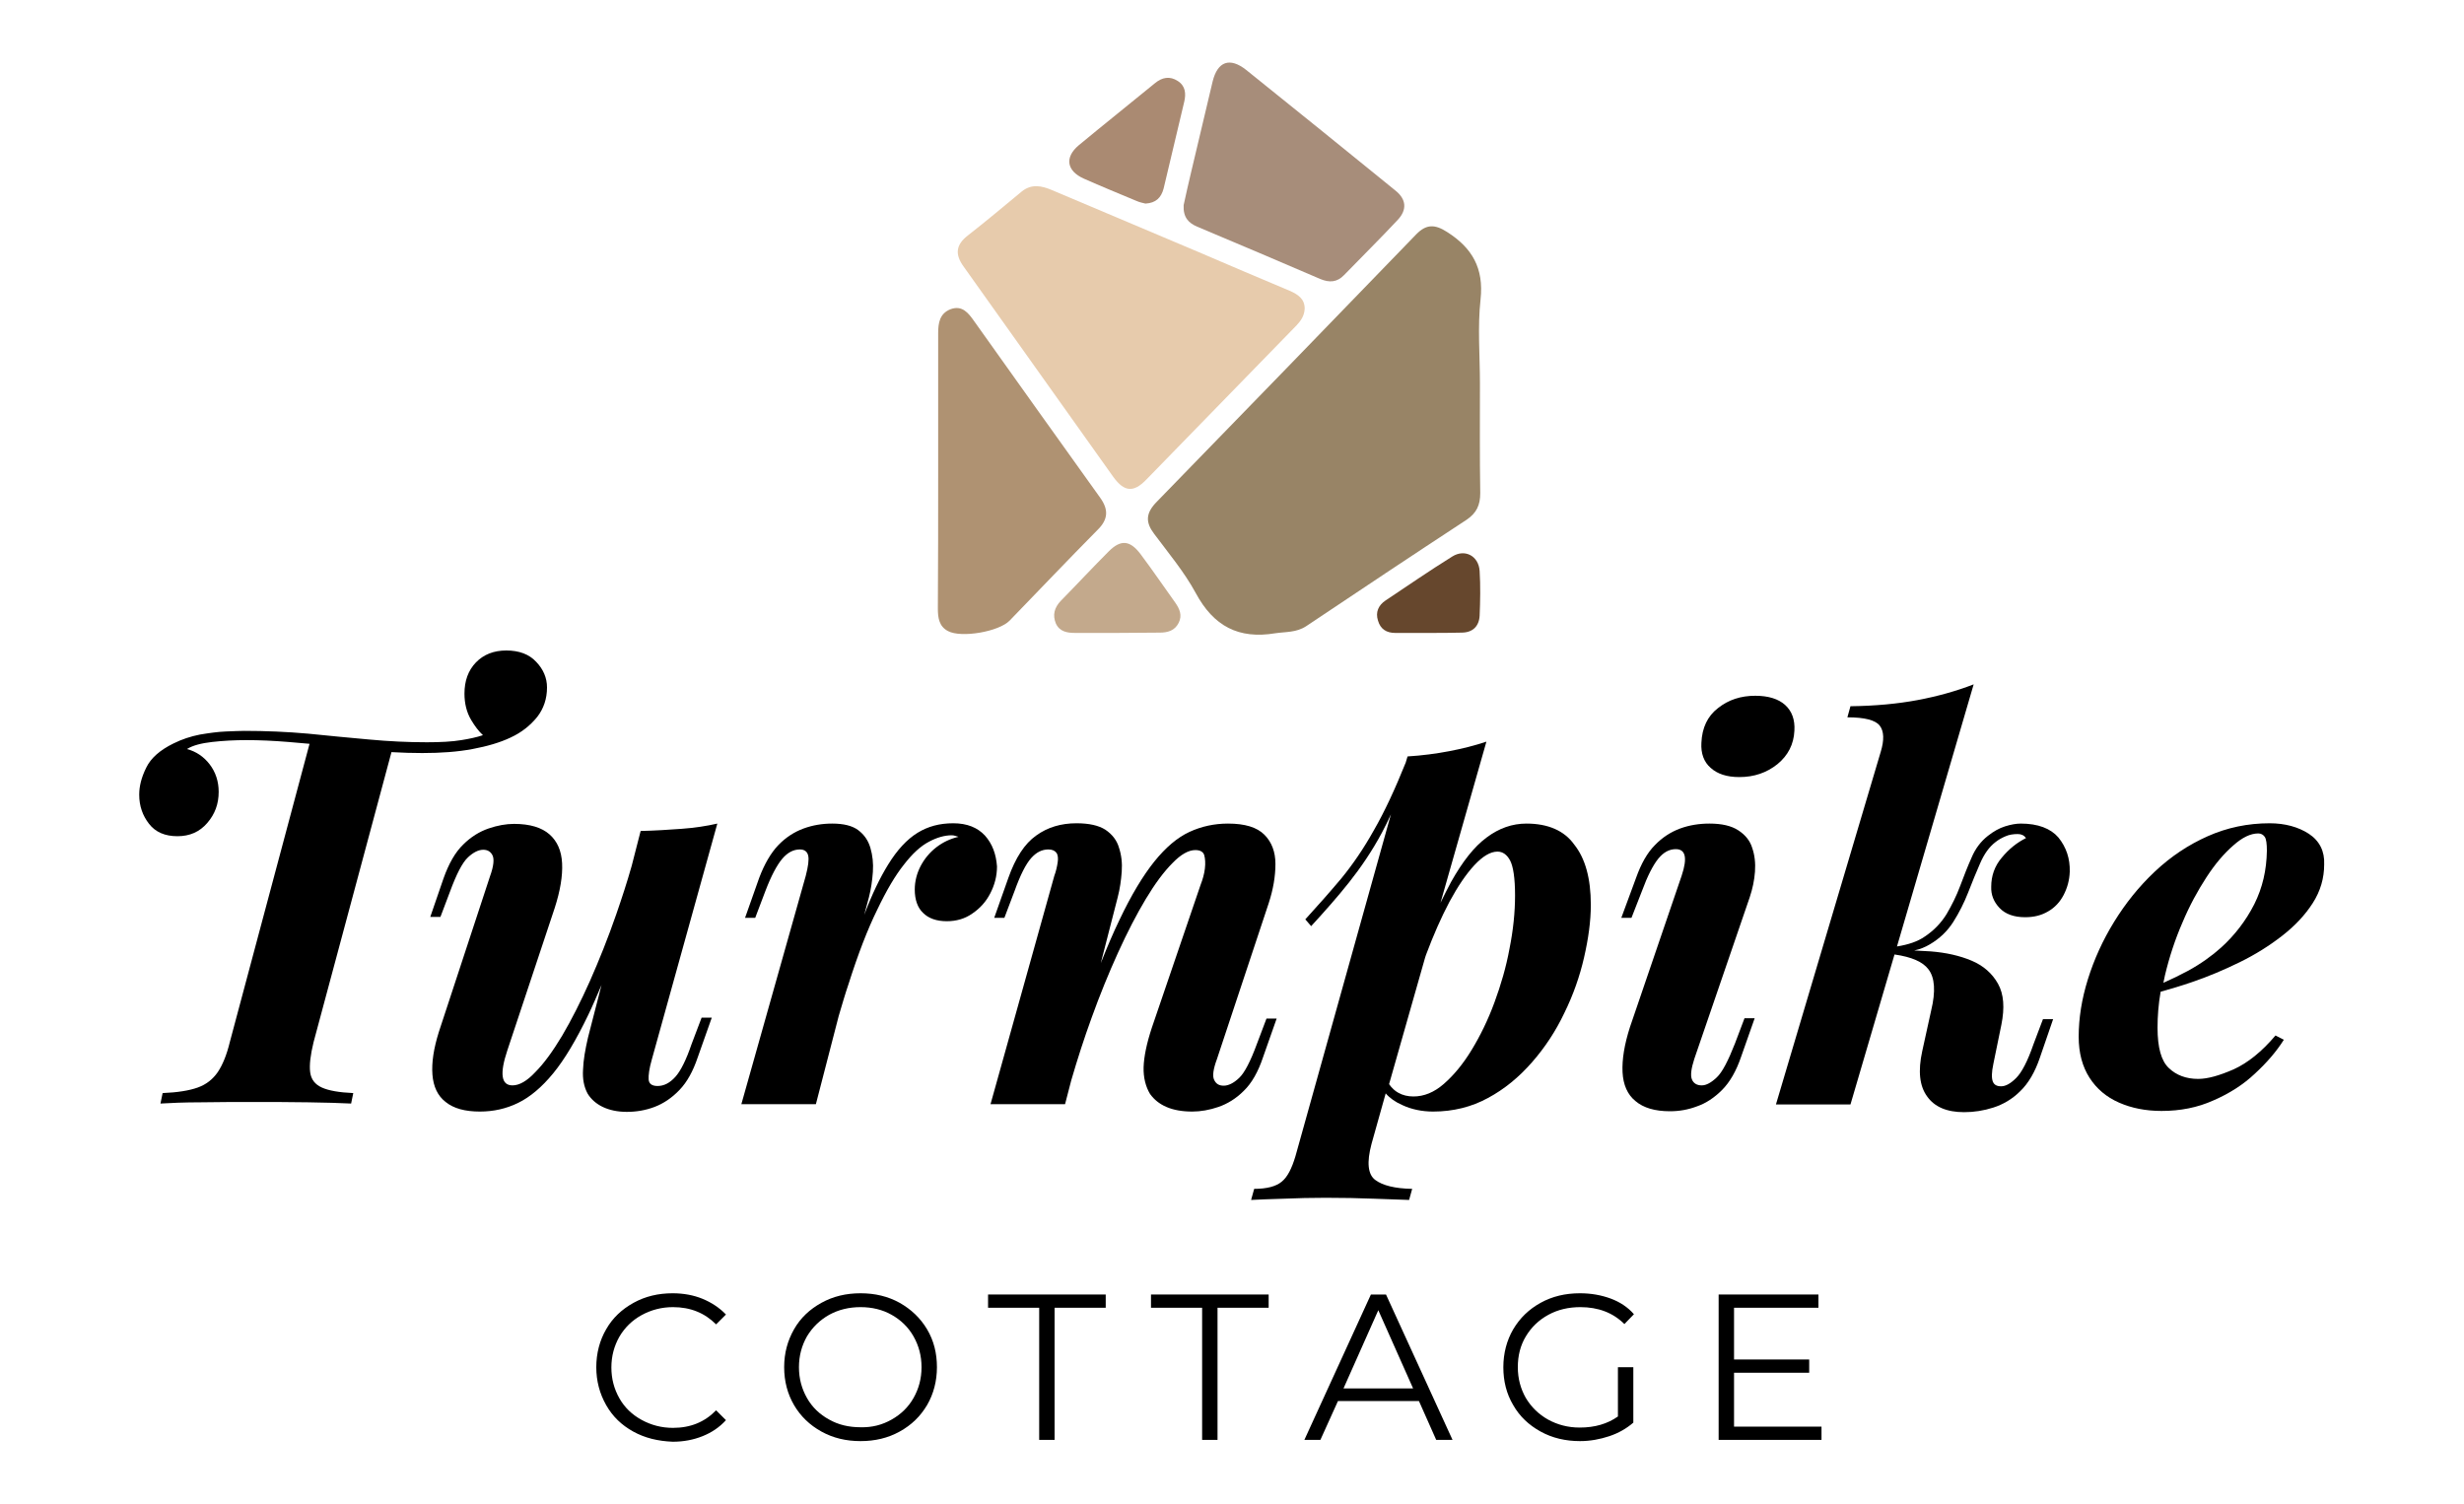
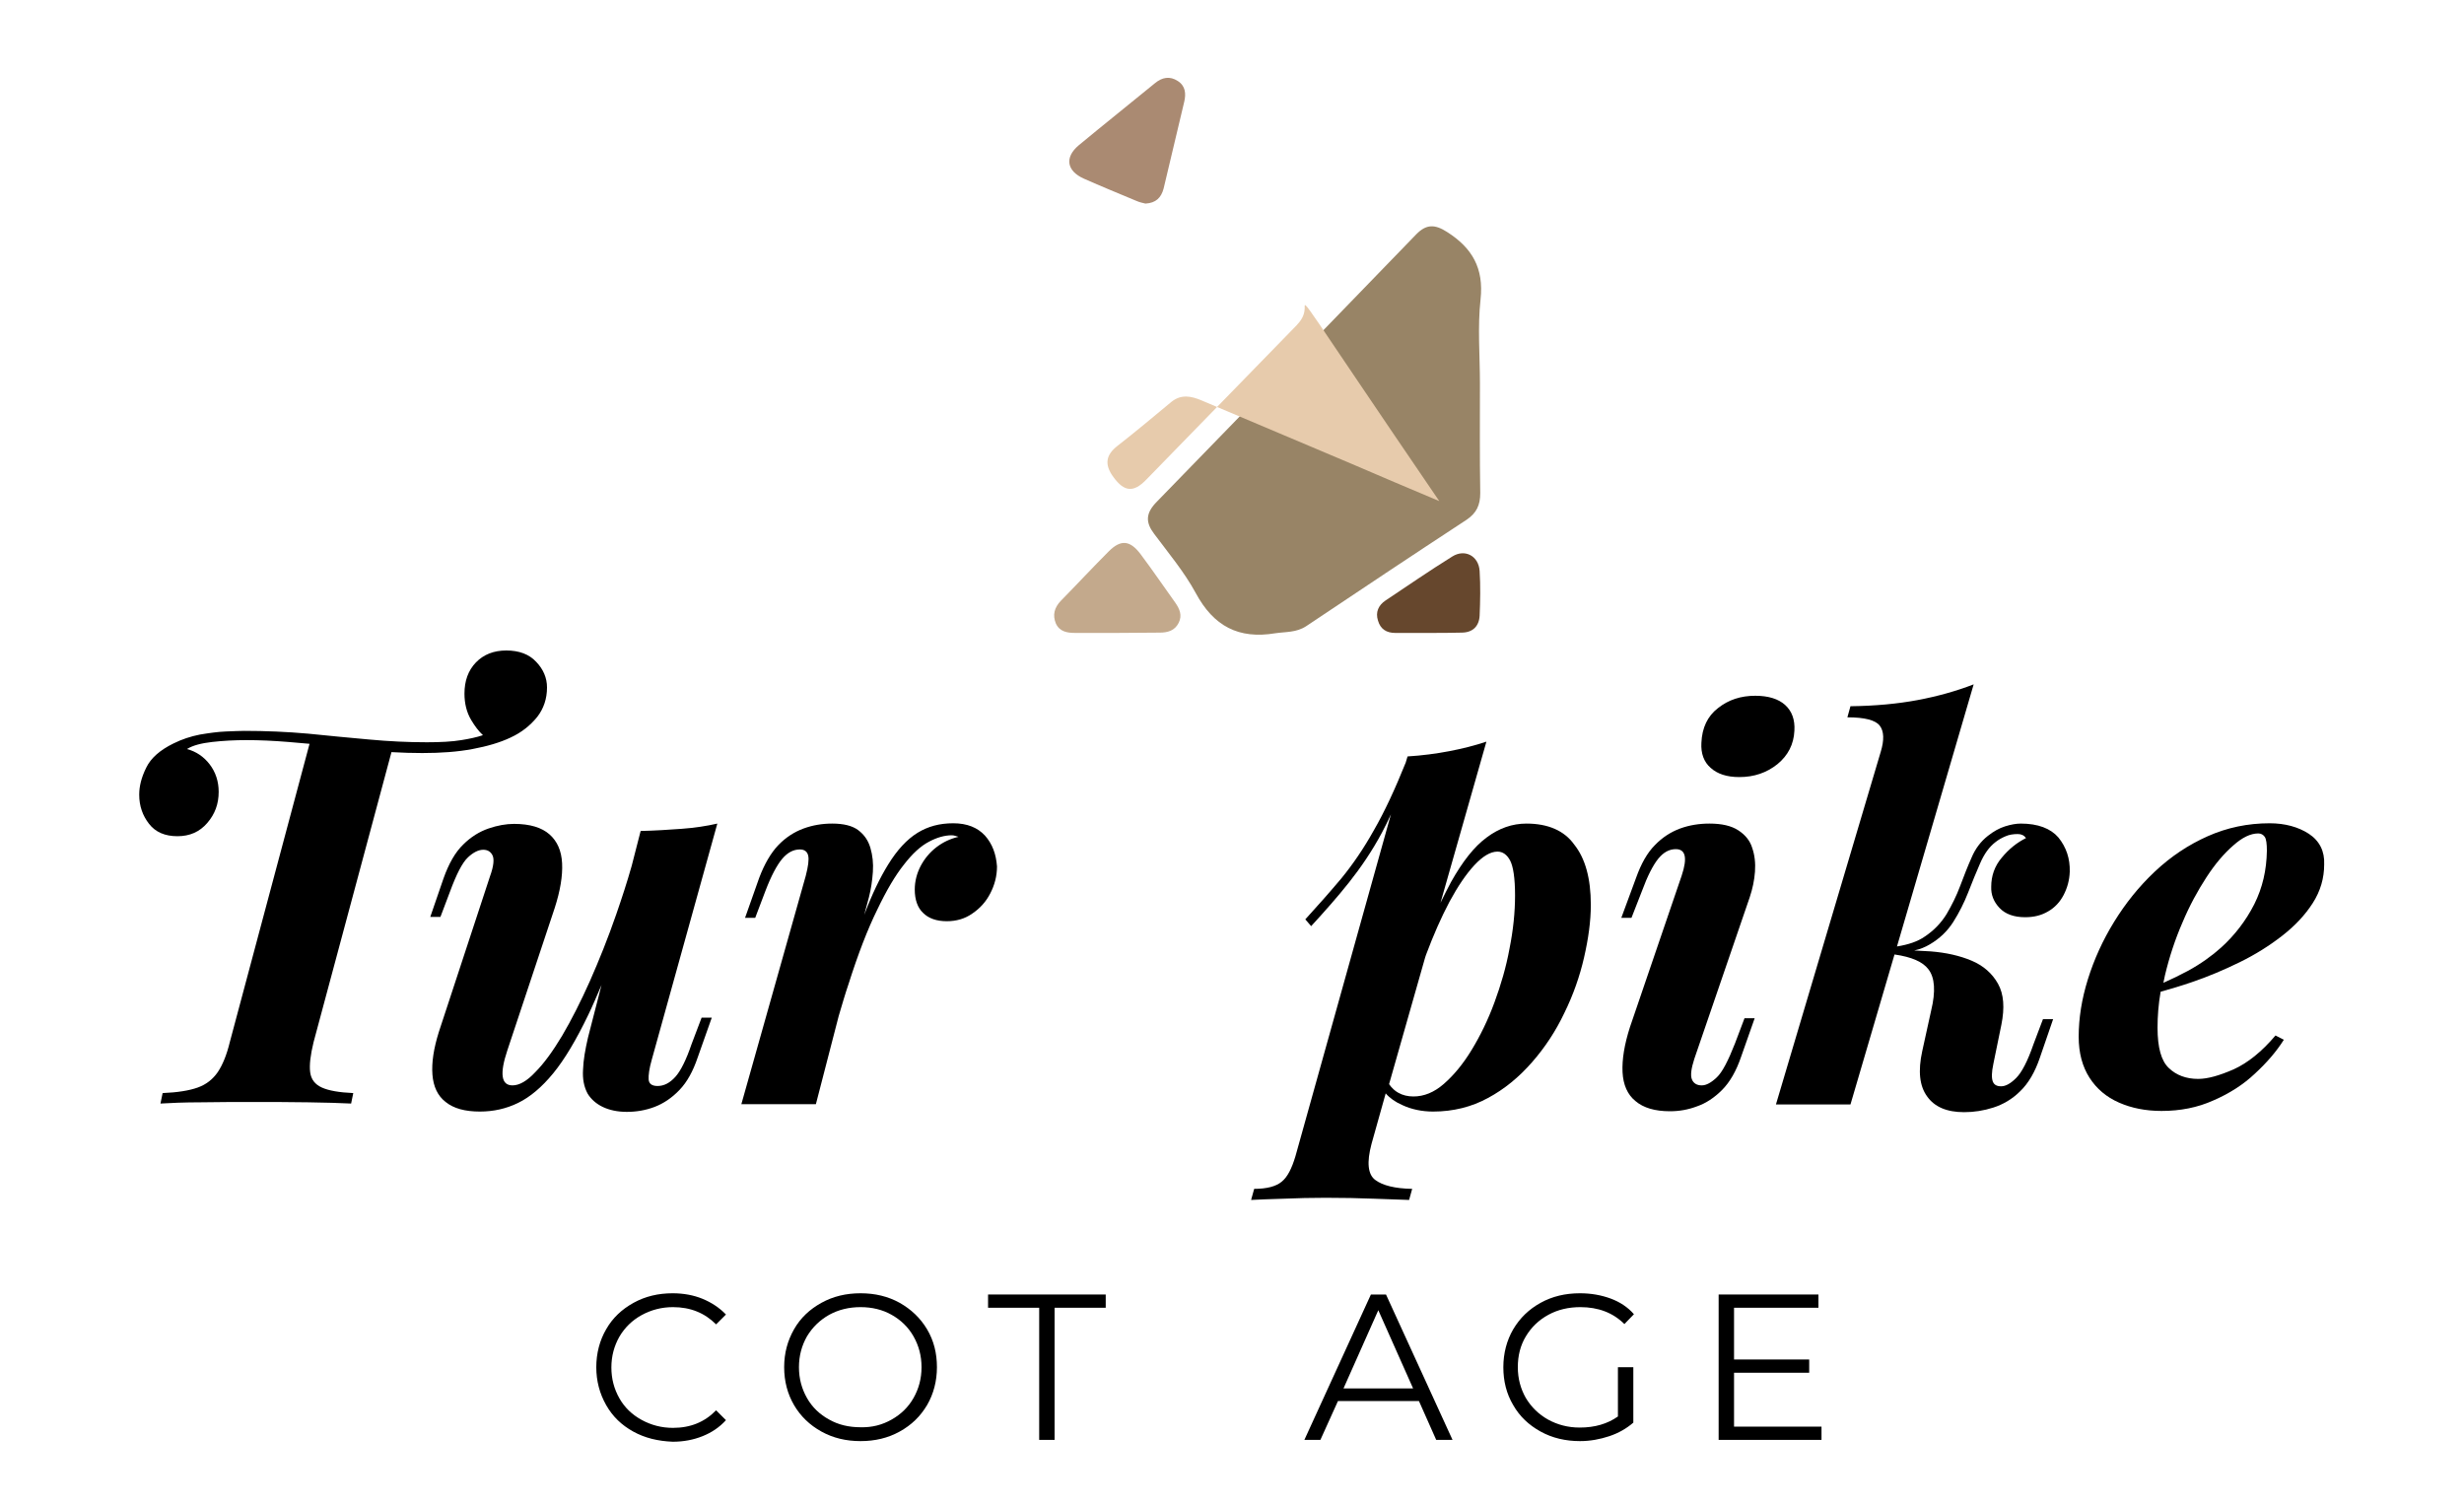
<svg xmlns="http://www.w3.org/2000/svg" version="1.1" id="Layer_1" x="0px" y="0px" viewBox="0 0 800 488.2" style="enable-background:new 0 0 800 488.2;" xml:space="preserve">
  <style type="text/css">
	.st0{fill:#988466;}
	.st1{fill:#E7CBAC;}
	.st2{fill:#AF9272;}
	.st3{fill:#A78D7A;}
	.st4{fill:#AA8A72;}
	.st5{fill:#C3A98C;}
	.st6{fill:#66472D;}
</style>
  <g>
    <g id="_x32_QTCuk.tif_00000155124555029969280740000001806637566477922947_">
      <g>
        <path class="st0" d="M480.5,124.6c0,11.8-0.1,23.6,0.1,35.5c0,3.9-1.2,6.5-4.5,8.7c-17.4,11.4-34.7,22.9-52,34.5     c-3.2,2.1-6.6,1.8-10,2.3c-12,2-20.1-2.3-25.9-13.1c-3.7-6.8-8.8-12.9-13.5-19.2c-2.8-3.7-2.7-6.6,0.6-10.1     c28.2-29,56.4-58,84.5-87.1c3.3-3.4,6.1-3.3,10-0.8c8.2,5.2,12,11.8,10.9,21.9C479.7,106.2,480.5,115.5,480.5,124.6z" />
-         <path class="st1" d="M423.6,100.2c-0.1,2.4-1.3,4-2.7,5.5c-16.3,16.7-32.5,33.4-48.8,50.1c-4.1,4.2-7.1,3.9-10.6-0.9     c-16.2-22.7-32.4-45.6-48.6-68.3c-3-4.1-2.5-7.2,1.4-10.2c5.9-4.6,11.6-9.4,17.4-14.2c3.2-2.6,6.5-1.9,9.8-0.5     c15.9,6.7,31.9,13.5,47.8,20.2c9.8,4.2,19.6,8.4,29.4,12.5C421.5,95.6,423.6,97.1,423.6,100.2z" />
-         <path class="st2" d="M304.6,152.7c0-14.8,0-29.6,0-44.5c0-3.4,0.5-6.4,4-7.8c3.8-1.4,5.8,1.2,7.7,3.9     c13.6,19.1,27.2,38.2,40.9,57.3c2.8,3.9,2.6,7.1-0.9,10.5c-9.6,9.7-19,19.6-28.5,29.4c-3.5,3.6-15.7,5.7-20,3.4     c-2.9-1.5-3.3-4.3-3.3-7.3C304.6,182.6,304.6,167.7,304.6,152.7z" />
-         <path class="st3" d="M384.3,66.6c0.7-3.3,1.6-7.2,2.5-11c2.3-9.7,4.6-19.4,6.9-29.1c1.6-6.6,5.6-8,10.9-3.8     c16.2,13,32.4,26.1,48.5,39.2c3.5,2.8,3.8,6.2,0.7,9.5c-5.7,6.1-11.6,11.9-17.4,17.9c-2.3,2.4-4.8,2.5-7.7,1.3     c-13.3-5.7-26.6-11.4-40-17C385.9,72.4,384.1,70.6,384.3,66.6z" />
+         <path class="st1" d="M423.6,100.2c-0.1,2.4-1.3,4-2.7,5.5c-16.3,16.7-32.5,33.4-48.8,50.1c-4.1,4.2-7.1,3.9-10.6-0.9     c-3-4.1-2.5-7.2,1.4-10.2c5.9-4.6,11.6-9.4,17.4-14.2c3.2-2.6,6.5-1.9,9.8-0.5     c15.9,6.7,31.9,13.5,47.8,20.2c9.8,4.2,19.6,8.4,29.4,12.5C421.5,95.6,423.6,97.1,423.6,100.2z" />
        <path class="st4" d="M371.9,66.1c-0.8-0.2-1.9-0.4-3-0.9c-5.7-2.4-11.4-4.7-17-7.2c-5.6-2.5-6.3-6.9-1.7-10.8     c8.2-6.8,16.5-13.4,24.8-20.2c2.3-1.9,4.8-2.4,7.4-0.7c2.5,1.6,2.7,4.1,2.1,6.7c-2.2,9.4-4.5,18.8-6.7,28.2     C377,64.2,375.3,65.9,371.9,66.1z" />
        <path class="st5" d="M362.5,205.5c-4.5,0-9,0-13.4,0c-2.6,0-5.1-0.4-6.3-3.1c-1.1-2.7-0.5-5.1,1.6-7.3     c5.2-5.3,10.3-10.8,15.6-16.1c3.9-3.9,6.9-3.6,10.3,0.9c3.9,5.2,7.5,10.5,11.3,15.8c1.4,2,2.3,4.1,1.1,6.5     c-1.3,2.6-3.6,3.2-6.2,3.2C371.8,205.4,367.1,205.5,362.5,205.5z" />
        <path class="st6" d="M463.5,205.5c-3.5,0-7,0-10.5,0c-2.8,0-4.8-1.2-5.6-4c-0.9-2.8,0.2-5,2.4-6.5c7.2-4.8,14.3-9.7,21.7-14.3     c4.1-2.6,8.6-0.2,8.9,4.7c0.3,4.8,0.2,9.7,0,14.5c-0.2,3.5-2.3,5.5-5.9,5.5C470.9,205.5,467.2,205.5,463.5,205.5z" />
      </g>
    </g>
    <g>
      <path d="M127.1,244.2c3.5,0.2,6.9,0.3,10,0.3c6.1,0,11.5-0.4,16.3-1.3c4.8-0.9,8.9-2.1,12.3-3.7c3.7-1.7,6.5-4,8.7-6.7    c2.1-2.7,3.2-5.9,3.2-9.6c0-3.1-1.2-5.9-3.5-8.3c-2.3-2.5-5.6-3.7-9.7-3.7c-4.1,0-7.4,1.3-9.9,3.9c-2.5,2.6-3.7,6-3.7,10.1    c0,3.2,0.7,6.1,2.2,8.6c1.2,2,2.4,3.6,3.8,4.9c-2.1,0.7-4.5,1.2-7,1.6c-3,0.5-6.8,0.7-11.2,0.7c-6.1,0-12.3-0.3-18.8-0.9    c-6.5-0.6-13.1-1.2-19.8-1.9c-6.7-0.6-13.7-0.9-20.7-0.9c-1.4,0-3.4,0.1-6,0.2c-2.6,0.1-5.4,0.5-8.4,1c-3,0.6-5.8,1.5-8.6,2.9    c-4.3,2.1-7.3,4.7-8.8,7.8c-1.6,3.2-2.3,6.1-2.3,8.8c0,3.7,1.1,6.8,3.2,9.5c2.1,2.7,5.2,4,9.2,4c4,0,7.2-1.4,9.7-4.3    c2.5-2.9,3.7-6.2,3.7-10.1c0-3.4-1-6.4-2.9-8.9c-1.9-2.5-4.4-4.2-7.4-5c1.9-1.2,4.7-1.9,8.2-2.3c3.5-0.4,7.3-0.6,11.1-0.6    c4.2,0,8.8,0.2,13.6,0.6c2.3,0.2,4.6,0.4,6.9,0.6l-25.9,96.9c-1,4.1-2.3,7.3-3.9,9.7c-1.6,2.3-3.7,4-6.5,5    c-2.8,1-6.6,1.6-11.4,1.8l-0.7,3.4c3.3-0.2,7.7-0.4,13.1-0.4c5.4-0.1,11.1-0.1,17.1-0.1c6.2,0,12.1,0,17.8,0.1    c5.7,0.1,10.3,0.2,13.9,0.4l0.7-3.4c-4.6-0.2-8-0.8-10.2-1.8c-2.2-1-3.5-2.6-3.8-5c-0.3-2.3,0.1-5.6,1.1-9.7L127.1,244.2z" />
      <path d="M232.9,267.4c-3.5,0.8-7.4,1.4-11.6,1.7s-8.6,0.6-13.3,0.7l-2.9,11.3c-1.5,5.3-3.2,10.5-5,15.7c-2.7,7.8-5.6,15-8.6,21.8    c-3,6.7-6,12.6-9,17.7c-3,5-5.9,9-8.7,11.8c-2.7,2.9-5.2,4.3-7.4,4.3c-3.7,0-4.2-3.8-1.7-11.3l15.4-46.3    c1.8-5.6,2.6-10.4,2.4-14.5c-0.2-4.1-1.6-7.2-4.1-9.4c-2.5-2.2-6.3-3.4-11.5-3.4c-2.6,0-5.4,0.5-8.3,1.5c-2.9,1-5.7,2.7-8.2,5.2    c-2.6,2.5-4.7,6.2-6.4,11l-4.3,12.5h3.3l3.1-8.2c2.1-5.7,4-9.4,5.8-11.1c1.8-1.7,3.5-2.5,5-2.5c1.4,0,2.4,0.6,3,1.8    c0.6,1.2,0.4,3.5-0.8,6.8L142.5,335c-1.7,5.4-2.4,10-2.1,13.9c0.3,3.9,1.7,6.9,4.3,8.9c2.6,2.1,6.3,3.1,11.1,3.1    c4.4,0,8.5-0.9,12.4-2.8c3.9-1.9,7.7-5.1,11.4-9.6c3.7-4.5,7.5-10.9,11.4-19c1.4-2.9,2.8-6.2,4.3-9.7l-4.4,17.1    c-0.9,3.9-1.5,7.3-1.6,10.4c-0.2,3,0.3,5.6,1.5,7.8c1.1,1.8,2.8,3.3,4.9,4.3c2.1,1,4.7,1.6,7.8,1.6c3.1,0,6.1-0.5,9-1.6    c2.9-1.1,5.6-2.9,8.1-5.5c2.5-2.6,4.4-6.1,5.9-10.5l4.6-13h-3.3l-3.3,8.7c-1.7,5-3.5,8.6-5.2,10.5c-1.8,2-3.7,3-5.8,3    c-1.8,0-2.8-0.7-2.9-2.1s0.2-3.6,1-6.4L232.9,267.4z" />
      <path d="M319.8,271.3c-2.4-2.6-5.8-4-10.3-4c-4.4,0-8.2,1-11.6,3.1c-3.4,2.1-6.6,5.5-9.6,10.4c-2.6,4.2-5.2,9.6-7.7,16.2l1.5-5.6    c0.7-2.7,1.1-5.5,1.3-8.3c0.2-2.8-0.1-5.4-0.8-7.8c-0.7-2.4-2-4.3-4-5.8c-1.9-1.4-4.7-2.1-8.4-2.1c-3.2,0-6.3,0.5-9.3,1.6    c-3,1.1-5.8,2.9-8.2,5.4c-2.4,2.5-4.5,6.1-6.2,10.6l-4.6,13h3.3l3.3-8.7c1.9-5,3.8-8.5,5.5-10.5c1.7-2,3.6-3,5.7-3    c1.5,0,2.4,0.7,2.7,2c0.3,1.3,0,3.5-0.8,6.6l-20.9,74.1h24.2l7.4-28.6c1.1-3.7,2.1-7.2,3.2-10.4c3.1-9.8,6.2-17.8,9.3-24.1    c3-6.3,5.9-11.2,8.7-14.7c2.7-3.5,5.4-6,8.1-7.4c2.6-1.4,5.1-2.1,7.4-2.1c0.5,0,0.9,0.1,1.2,0.2c0.3,0.1,0.7,0.2,1,0.3    c-2.6,0.6-5,1.7-7.2,3.4c-2.2,1.7-3.9,3.8-5.1,6.1c-1.2,2.3-1.9,4.9-1.9,7.6c0,3.3,0.9,5.9,2.7,7.6c1.8,1.8,4.4,2.7,7.7,2.7    c3.1,0,5.9-0.8,8.3-2.5c2.5-1.7,4.4-3.8,5.8-6.5c1.4-2.7,2.2-5.6,2.2-8.8C323.4,277.3,322.2,274,319.8,271.3z" />
-       <path d="M414.5,330.7h-3.3l-3.1,8.2c-2.1,5.7-4,9.4-5.8,11.1c-1.8,1.7-3.5,2.5-5,2.5s-2.5-0.6-3.1-1.9c-0.6-1.2-0.3-3.5,0.9-6.7    l16.8-50.6c1.5-4.6,2.2-8.8,2.2-12.8c0-3.9-1.2-7.1-3.6-9.5c-2.4-2.4-6.3-3.6-11.8-3.6c-4.4,0-8.6,0.9-12.5,2.7    c-3.9,1.8-7.7,5-11.4,9.6c-3.7,4.6-7.5,10.9-11.3,18.9c-2,4.1-4,8.8-6.1,14.1l5.5-21.4c0.7-2.7,1.1-5.5,1.3-8.3    c0.2-2.8-0.1-5.4-0.9-7.8c-0.7-2.4-2.2-4.3-4.4-5.8c-2.2-1.4-5.3-2.1-9.4-2.1c-5,0-9.4,1.3-13.1,4c-3.7,2.6-6.7,7.2-9,13.7    l-4.6,13h3.3l3.3-8.7c1.9-5.3,3.7-8.8,5.4-10.7c1.7-1.9,3.5-2.8,5.6-2.8c1.2,0,2.1,0.4,2.6,1.1c0.5,0.7,0.6,1.8,0.4,3.1    c-0.2,1.3-0.5,2.8-1.1,4.4l-20.7,74.1h24.2l2-7.7c2-6.9,4.2-13.7,6.6-20.3c2.7-7.5,5.6-14.6,8.6-21.2c3-6.6,6-12.4,9-17.4    c3-5,5.9-8.9,8.7-11.7c2.7-2.8,5.2-4.2,7.4-4.2c1.6,0,2.6,0.6,2.9,1.7c0.3,1.1,0.4,2.6,0.2,4.3c-0.2,1.7-0.7,3.5-1.4,5.3    L374,333.6c-1.7,5.1-2.6,9.5-2.7,12.9s0.7,6.4,2.1,8.7c1.3,1.8,3,3.2,5.3,4.2c2.3,1,5.1,1.5,8.4,1.5c2.7,0,5.6-0.5,8.5-1.5    c2.9-1,5.7-2.7,8.2-5.2c2.6-2.5,4.7-6.2,6.3-11L414.5,330.7z" />
      <path d="M495.6,267.4c-4.6,0-8.9,1.5-12.9,4.5c-4.1,3-7.9,7.9-11.6,14.5c-1.1,2-2.2,4.3-3.4,6.7l14.9-52.3    c-3.9,1.3-7.9,2.3-12.1,3.1c-4.2,0.8-8.7,1.4-13.5,1.7l-0.6,2c-3.5,8.7-6.9,16-10.3,21.9c-3.4,6.1-7,11.3-10.6,15.7    c-3.7,4.4-7.6,8.8-11.7,13.3l1.9,2.2c4.3-4.7,8.5-9.4,12.3-14.2s7.5-10.2,10.7-16.2c1-1.9,2-3.9,2.9-5.9l-31,111    c-1.2,4-2.6,6.8-4.5,8.3c-1.8,1.5-4.8,2.3-8.9,2.3l-1,3.6c2.4-0.1,5.9-0.3,10.5-0.4c4.6-0.2,9.1-0.3,13.7-0.3    c5.6,0,10.9,0.1,15.8,0.3c4.9,0.2,8.7,0.3,11.3,0.4l1-3.6c-5.6-0.1-9.6-1.1-12-2.9s-2.8-5.7-1.2-11.7l4.6-16.4    c1.3,1.5,3.1,2.8,5.4,3.8c3,1.4,6.4,2.1,10,2.1c6.5,0,12.5-1.5,17.8-4.4c5.4-2.9,10.1-6.8,14.3-11.6c4.2-4.8,7.7-10.1,10.5-16    c2.9-5.9,5-11.9,6.4-18c1.4-6.1,2.2-11.8,2.2-17.1c0-8.6-1.8-15.1-5.4-19.6C507.9,269.7,502.6,267.4,495.6,267.4z M490.1,308    c-1.1,6-2.8,11.8-4.9,17.5c-2.1,5.7-4.6,10.8-7.4,15.4c-2.8,4.6-5.8,8.2-9,11s-6.5,4.1-9.9,4.1c-1.8,0-3.5-0.4-4.9-1.2    c-1.1-0.6-2.1-1.5-3-2.8l11.7-41.1c0.1-0.3,0.2-0.6,0.3-0.9c2.4-6.4,4.9-12.1,7.6-17.2c2.7-5,5.4-9,8.1-11.9    c2.7-2.9,5.2-4.4,7.5-4.4c1.7,0,3.1,1,4.1,2.9c1,1.9,1.6,5.7,1.6,11.3C491.9,296.2,491.3,302,490.1,308z" />
      <path d="M564.4,269.6c-2.3-1.5-5.4-2.2-9.4-2.2c-3.3,0-6.5,0.5-9.5,1.6c-3,1.1-5.8,2.9-8.2,5.4c-2.5,2.5-4.5,6.1-6.1,10.6l-4.8,13    h3.3l3.4-8.7c1.8-4.9,3.6-8.4,5.3-10.5c1.7-2.1,3.6-3.1,5.7-3.1c3.2,0,3.8,2.9,1.9,8.6l-16.8,49.2c-1.8,5.6-2.6,10.5-2.4,14.6    c0.2,4.1,1.6,7.3,4.2,9.4c2.6,2.2,6.3,3.3,11.2,3.3c3,0,5.9-0.5,8.8-1.6c2.9-1,5.6-2.8,8.1-5.3c2.5-2.5,4.6-6.1,6.2-10.8l4.4-12.5    h-3.3l-3.1,8.2c-2.2,5.6-4.1,9.3-5.9,11c-1.8,1.7-3.4,2.6-4.9,2.6c-1.6,0-2.7-0.7-3.2-2c-0.5-1.3-0.2-3.5,0.8-6.6l18-52.5    c0.9-2.7,1.5-5.5,1.7-8.3c0.2-2.8-0.1-5.4-0.9-7.7C568.2,273,566.7,271.1,564.4,269.6z" />
      <path d="M564.7,252.3c4.8,0,8.9-1.4,12.4-4.2c3.4-2.8,5.3-6.4,5.5-10.9c0.2-3.5-0.8-6.3-3-8.3c-2.2-2-5.5-3-9.7-3    c-4.7,0-8.7,1.3-12.1,4c-3.4,2.6-5.2,6.4-5.4,11.3c-0.2,3.4,0.8,6.2,3,8.1C557.6,251.3,560.7,252.3,564.7,252.3z" />
      <path d="M656.1,267.4c-1.5,0-3.2,0.3-5.1,0.9s-3.7,1.6-5.6,3.1c-2.3,1.8-4.1,4.2-5.3,7.1c-1.3,2.9-2.5,6-3.7,9.2    c-1.2,3.2-2.7,6.2-4.4,9.1c-1.8,2.9-4.1,5.3-7.1,7.3c-2.3,1.6-5.3,2.6-9,3.2l24.9-85.1c-5.7,2.2-11.8,3.9-18.2,5.1    c-6.4,1.2-13.7,1.9-21.8,2l-1,3.6c5.6,0,9.1,0.9,10.5,2.7s1.5,4.7,0.3,8.6l-34,114.4h24.2l14.3-48.7c5.6,0.8,9.2,2.4,11,4.8    c2.1,2.7,2.4,7.2,0.9,13.4l-2.9,13.2c-1.4,6.4-0.9,11.3,1.6,14.7c2.4,3.4,6.4,5.1,12,5.1c3.2,0,6.4-0.5,9.5-1.5    c3.1-1,6.1-2.7,8.7-5.3c2.7-2.6,4.8-6.2,6.4-10.9l4.3-12.5h-3.3l-3.1,8.2c-1.9,5.5-3.8,9.1-5.6,10.9s-3.4,2.7-4.9,2.7    c-1.4,0-2.3-0.5-2.7-1.6s-0.4-2.9,0.2-5.7l2.6-12.7c1.1-5.5,0.8-9.9-1.1-13.3c-1.9-3.4-4.8-5.9-8.6-7.5c-3.8-1.6-8.2-2.6-13.2-3    c-1.8-0.1-3.6-0.2-5.4-0.3c1.9-0.4,3.6-1.1,5.1-2c3.2-1.9,5.7-4.3,7.6-7.3c1.9-3,3.5-6.2,4.8-9.5c1.3-3.4,2.6-6.5,3.9-9.5    c1.3-3,2.9-5.3,5-6.9c1-0.8,2.1-1.4,3.3-1.9c1.1-0.5,2.5-0.7,3.9-0.7c0.6,0,1.1,0.1,1.5,0.3c0.5,0.2,0.9,0.6,1.2,1    c-3,1.5-5.6,3.6-7.9,6.4c-2.3,2.7-3.4,5.9-3.4,9.4c-0.1,2.6,0.8,4.9,2.7,6.9s4.7,3,8.3,3c2.9,0,5.3-0.6,7.5-1.9    c2.1-1.2,3.8-3,5-5.3c1.2-2.3,1.9-4.8,2-7.6c0.1-4.2-1.1-7.9-3.7-11.1C665.8,269,661.7,267.4,656.1,267.4z" />
      <path d="M749.6,270.7c-3.4-2.2-7.7-3.4-12.7-3.4c-7.1,0-13.8,1.4-20.1,4.2s-12,6.6-17.2,11.5s-9.5,10.3-13.2,16.3    c-3.7,6-6.5,12.2-8.5,18.6c-2,6.4-3,12.6-3,18.7c0,5.3,1.2,9.7,3.5,13.3c2.3,3.6,5.5,6.3,9.6,8.1c4.1,1.8,8.7,2.7,13.8,2.7    c6.1,0,11.7-1.1,16.8-3.4c5.1-2.2,9.7-5.1,13.5-8.7c3.9-3.6,7-7.2,9.4-11l-2.7-1.4c-4.5,5.3-9,8.9-13.6,11    c-4.6,2-8.4,3.1-11.5,3.1c-3.9,0-7.1-1.2-9.5-3.5c-2.5-2.3-3.7-6.7-3.7-13.1c0-3.8,0.3-7.7,1-11.7c3.2-0.9,6.6-1.9,10.1-3.1    c5.3-1.8,10.5-4,15.6-6.5c5.1-2.5,9.7-5.4,13.8-8.6c4.1-3.2,7.4-6.7,9.9-10.6s3.7-8.1,3.7-12.5C754.8,276.4,753.1,273,749.6,270.7    z M731.9,293.6c-2.7,5.3-6.3,10-10.7,14c-3,2.7-6.6,5.3-10.8,7.6c-2.6,1.4-5.3,2.7-8,3.9c0.2-0.8,0.3-1.6,0.5-2.4    c1.4-5.9,3.3-11.7,5.7-17.2c2.3-5.5,5-10.4,7.8-14.7s5.7-7.7,8.7-10.3c2.9-2.6,5.6-3.9,8.1-3.9c0.9,0,1.6,0.4,2.1,1.1    c0.5,0.7,0.7,2.3,0.7,4.5C735.9,282.5,734.6,288.2,731.9,293.6z" />
    </g>
    <g>
      <path d="M205.6,464.8c-3.8-2.1-6.7-4.9-8.8-8.6c-2.1-3.7-3.2-7.8-3.2-12.3s1.1-8.7,3.2-12.3c2.1-3.7,5.1-6.5,8.9-8.6    c3.8-2.1,8-3.1,12.7-3.1c3.5,0,6.8,0.6,9.7,1.8s5.5,2.9,7.6,5.1l-3.2,3.2c-3.7-3.7-8.3-5.6-14-5.6c-3.7,0-7.1,0.9-10.2,2.6    c-3.1,1.7-5.5,4.1-7.2,7c-1.7,3-2.6,6.3-2.6,10c0,3.7,0.9,7,2.6,10c1.7,3,4.1,5.3,7.2,7c3.1,1.7,6.5,2.6,10.2,2.6    c5.7,0,10.3-1.9,14-5.7l3.2,3.2c-2.1,2.3-4.6,4-7.6,5.2c-3,1.2-6.2,1.8-9.7,1.8C213.6,467.9,209.4,466.9,205.6,464.8z" />
      <path d="M266.7,464.8c-3.8-2.1-6.8-5-8.9-8.6c-2.1-3.6-3.2-7.7-3.2-12.3s1.1-8.6,3.2-12.3c2.1-3.7,5.1-6.5,8.9-8.6    c3.8-2.1,8-3.1,12.7-3.1c4.7,0,8.9,1,12.7,3.1c3.7,2.1,6.7,4.9,8.9,8.6c2.2,3.7,3.2,7.8,3.2,12.3s-1.1,8.7-3.2,12.3    c-2.2,3.7-5.1,6.5-8.9,8.6c-3.8,2.1-8,3.1-12.7,3.1C274.7,467.9,270.5,466.9,266.7,464.8z M289.5,460.9c3-1.7,5.4-4,7.1-7    c1.7-3,2.6-6.3,2.6-10c0-3.7-0.9-7-2.6-10c-1.7-3-4.1-5.3-7.1-7c-3-1.7-6.4-2.5-10.1-2.5c-3.7,0-7.1,0.8-10.2,2.5    c-3,1.7-5.4,4-7.2,7c-1.7,3-2.6,6.3-2.6,10c0,3.7,0.9,7,2.6,10c1.7,3,4.1,5.3,7.2,7c3,1.7,6.4,2.5,10.2,2.5    C283.2,463.5,286.5,462.6,289.5,460.9z" />
      <path d="M337.4,424.6h-16.6v-4.3H359v4.3h-16.6v42.9h-5V424.6z" />
-       <path d="M390.3,424.6h-16.6v-4.3h38.2v4.3h-16.6v42.9h-5V424.6z" />
      <path d="M460.7,454.9h-26.3l-5.7,12.6h-5.2l21.6-47.2h4.9l21.6,47.2h-5.3L460.7,454.9z M458.8,450.8l-11.3-25.4l-11.3,25.4H458.8z    " />
      <path d="M525.5,443.9h4.8v18c-2.2,1.9-4.8,3.4-7.8,4.4c-3,1-6.2,1.6-9.5,1.6c-4.7,0-9-1-12.8-3.1c-3.8-2.1-6.8-4.9-8.9-8.6    c-2.2-3.7-3.2-7.8-3.2-12.3s1.1-8.7,3.2-12.3c2.2-3.7,5.1-6.5,8.9-8.6c3.8-2.1,8-3.1,12.8-3.1c3.6,0,6.9,0.6,9.9,1.7    c3,1.1,5.6,2.8,7.6,5.1l-3.1,3.2c-3.7-3.7-8.5-5.5-14.3-5.5c-3.8,0-7.3,0.8-10.4,2.5c-3.1,1.7-5.5,4-7.3,7c-1.8,3-2.6,6.3-2.6,10    c0,3.7,0.9,7,2.6,10c1.8,3,4.2,5.3,7.2,7c3.1,1.7,6.5,2.6,10.3,2.6c4.9,0,9-1.2,12.4-3.6V443.9z" />
      <path d="M591.4,463.2v4.3h-33.4v-47.2h32.4v4.3h-27.4v16.8h24.4v4.3h-24.4v17.5H591.4z" />
    </g>
  </g>
</svg>